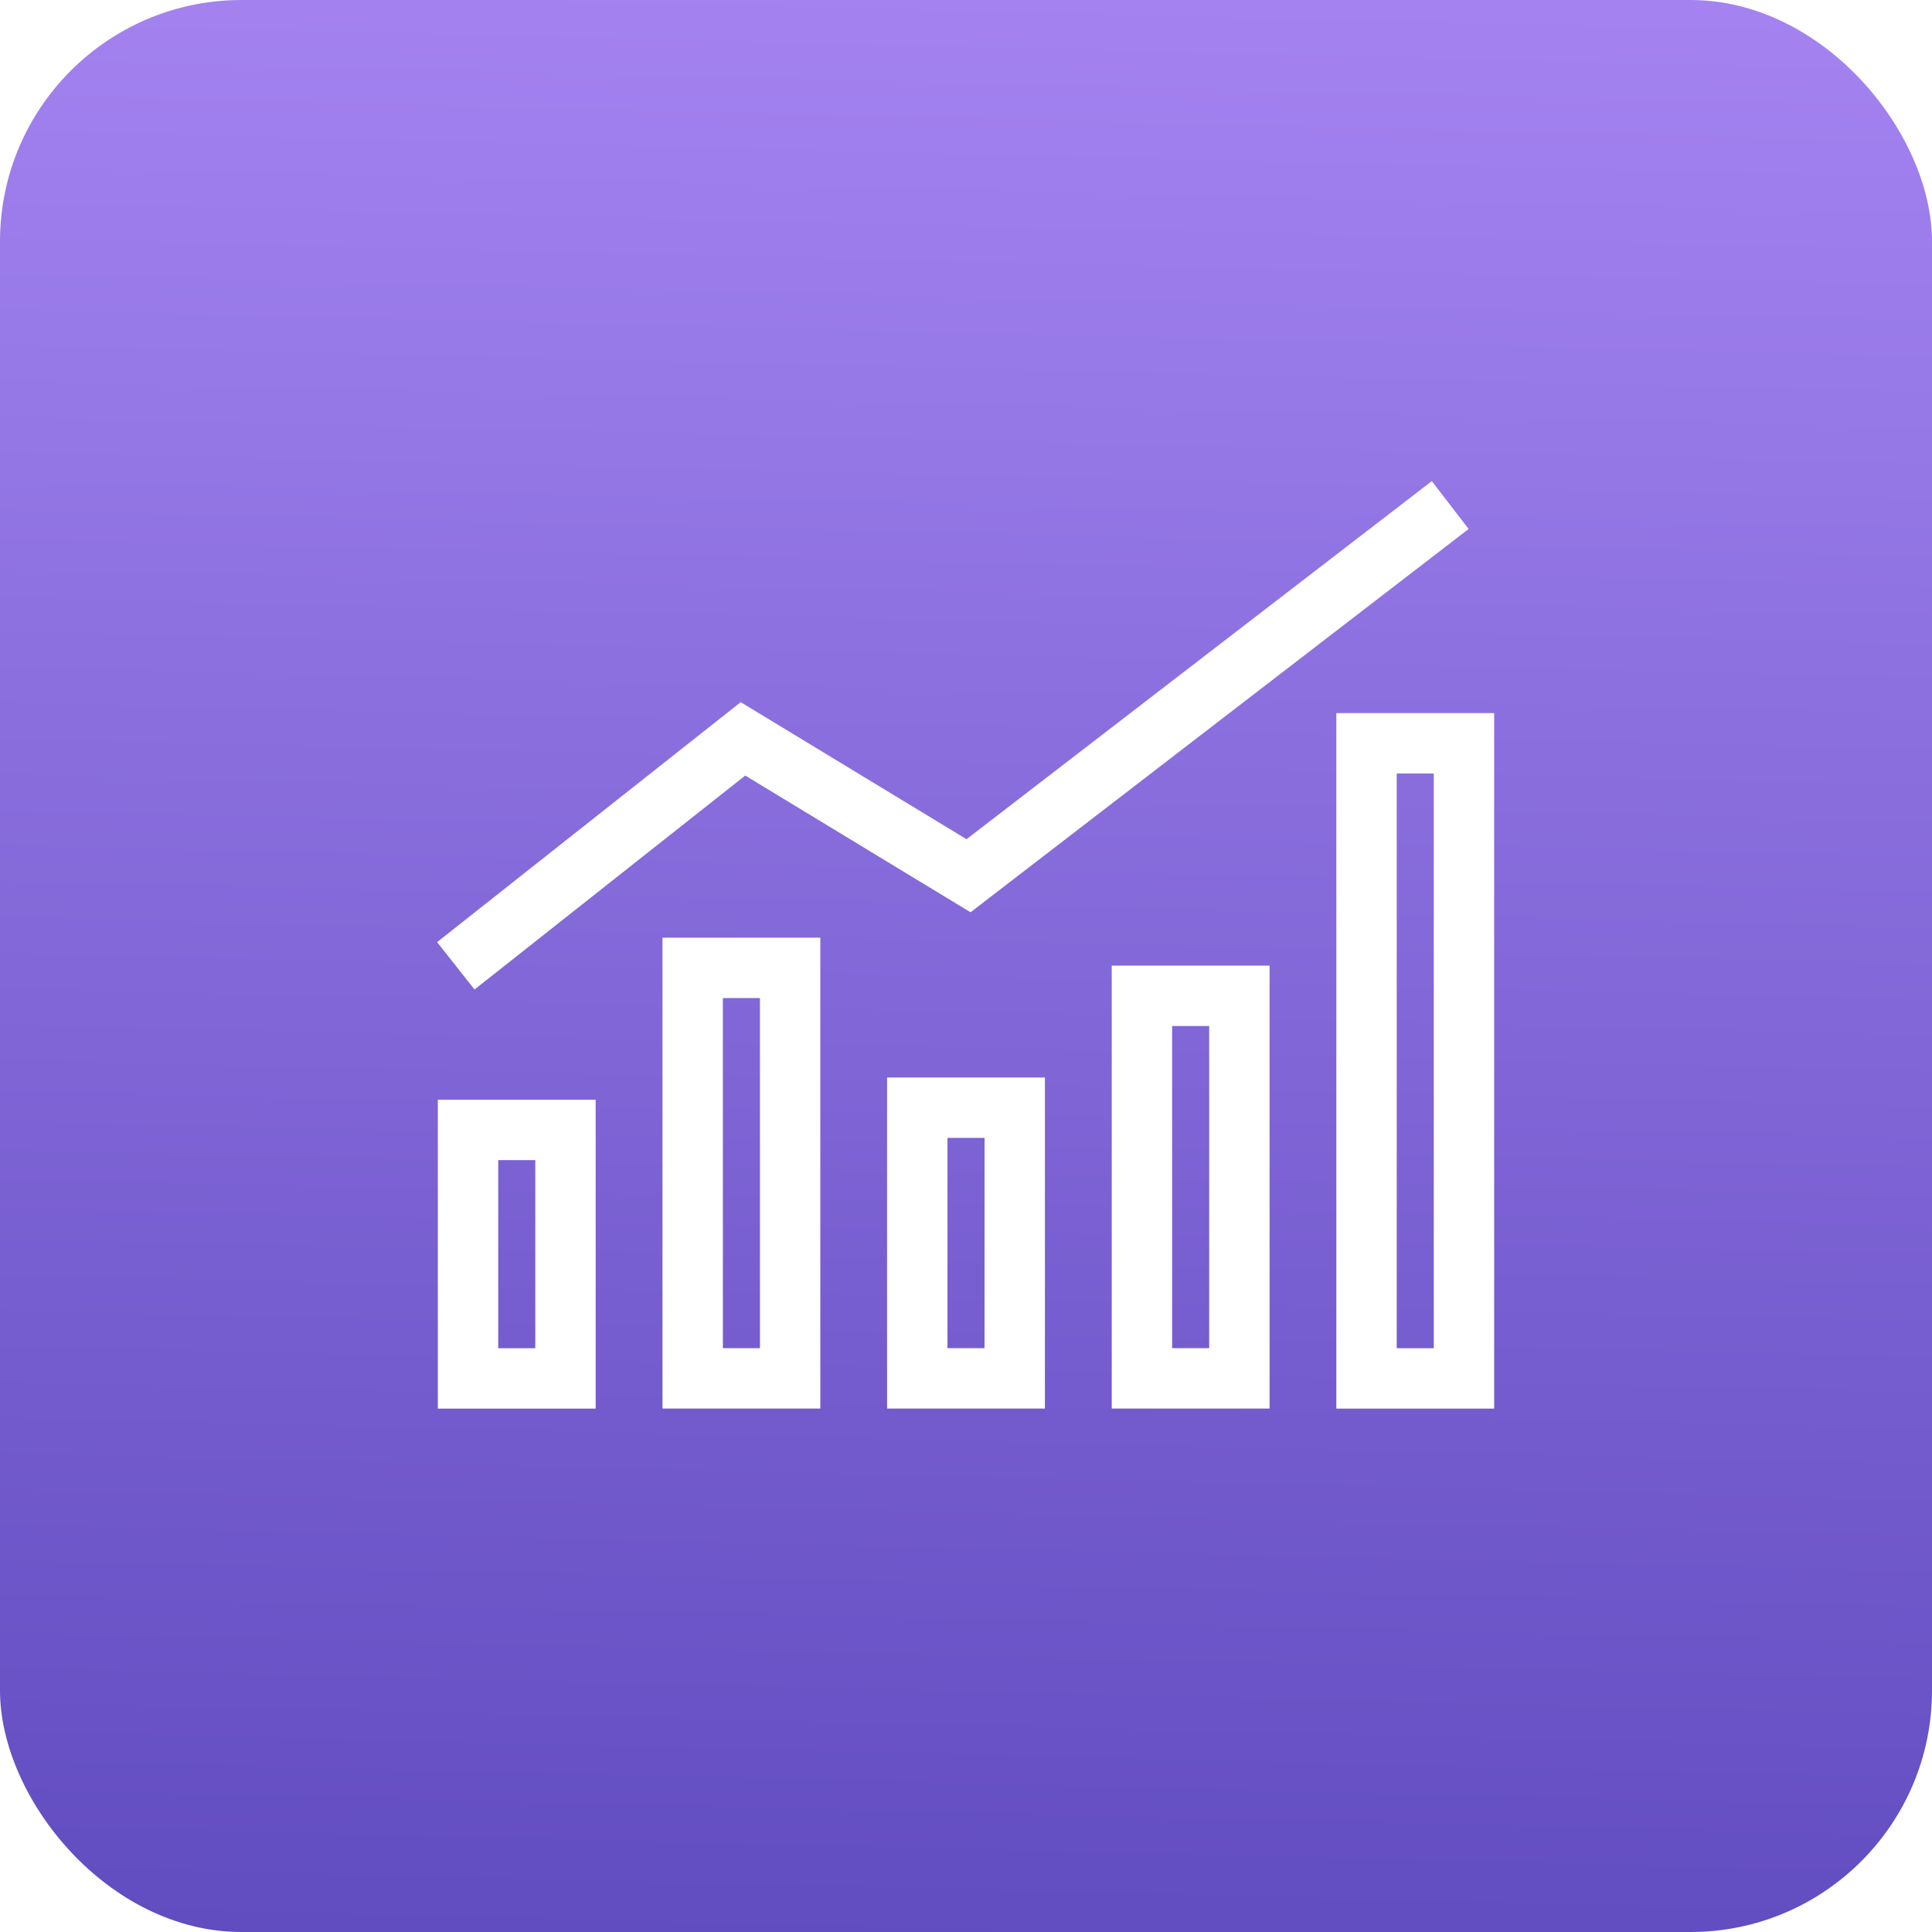
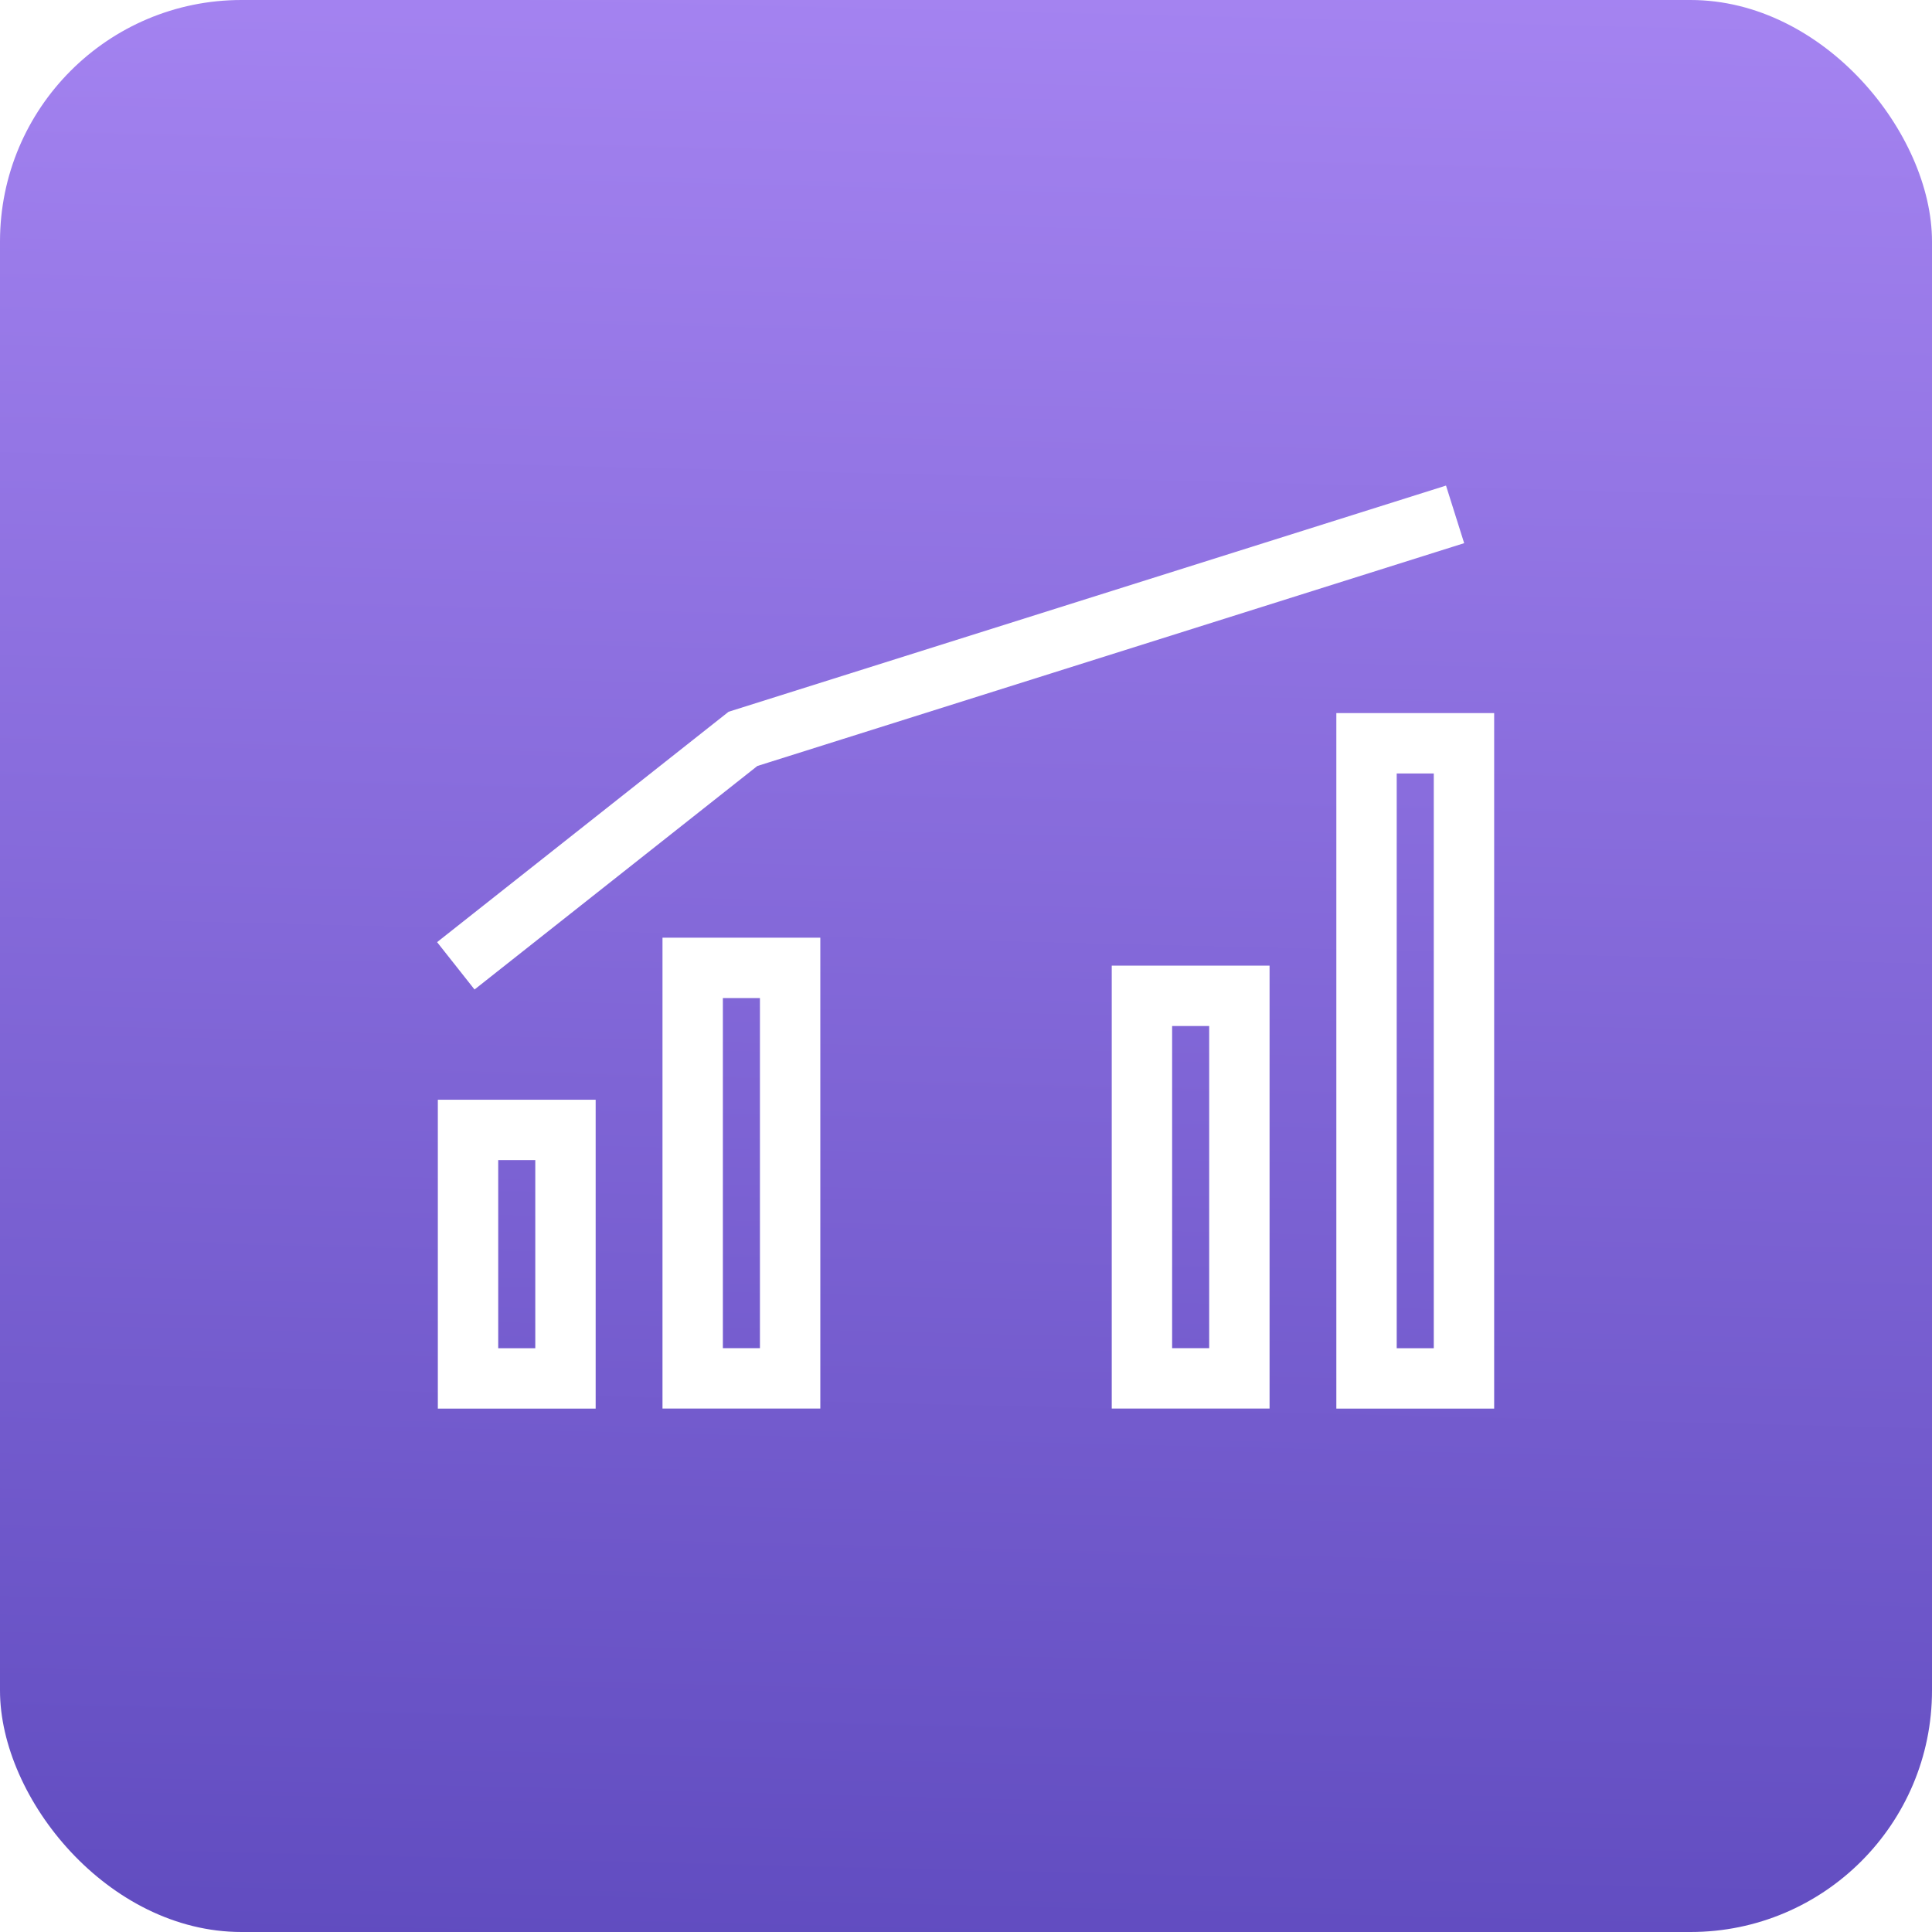
<svg xmlns="http://www.w3.org/2000/svg" width="32" height="32" viewBox="0 0 32 32" fill="none">
  <rect x="0" y="0" width="32" height="32" fill="#333333" stroke="none" />
  <g clip-path="url(#clip0_4_645)">
    <rect width="32" height="32" fill="white" />
    <rect width="32" height="32" rx="4" fill="url(#paint0_linear_4_645)" />
    <rect x="7.752" y="18.715" width="1.614" height="4.116" stroke="white" />
    <rect x="11.473" y="16.031" width="1.614" height="6.799" stroke="white" />
-     <rect x="15.193" y="18.347" width="1.614" height="4.483" stroke="white" />
    <rect x="18.914" y="16.494" width="1.614" height="6.336" stroke="white" />
    <rect x="22.634" y="12.311" width="1.614" height="10.52" stroke="white" />
-     <path d="M7.942 15.687L12.306 12.238L16.042 14.505L23.624 8.67" stroke="white" stroke-linecap="square" />
+     <path d="M7.942 15.687L12.306 12.238L23.624 8.67" stroke="white" stroke-linecap="square" />
  </g>
  <defs>
    <linearGradient id="paint0_linear_4_645" x1="16" y1="33.634" x2="16.874" y2="-2.464" gradientUnits="userSpaceOnUse">
      <stop stop-color="#5E4ABE" />
      <stop offset="1" stop-color="#A987F4" />
    </linearGradient>
    <clipPath id="clip0_4_645">
      <rect width="32" height="32" fill="white" />
    </clipPath>
  </defs>
</svg>